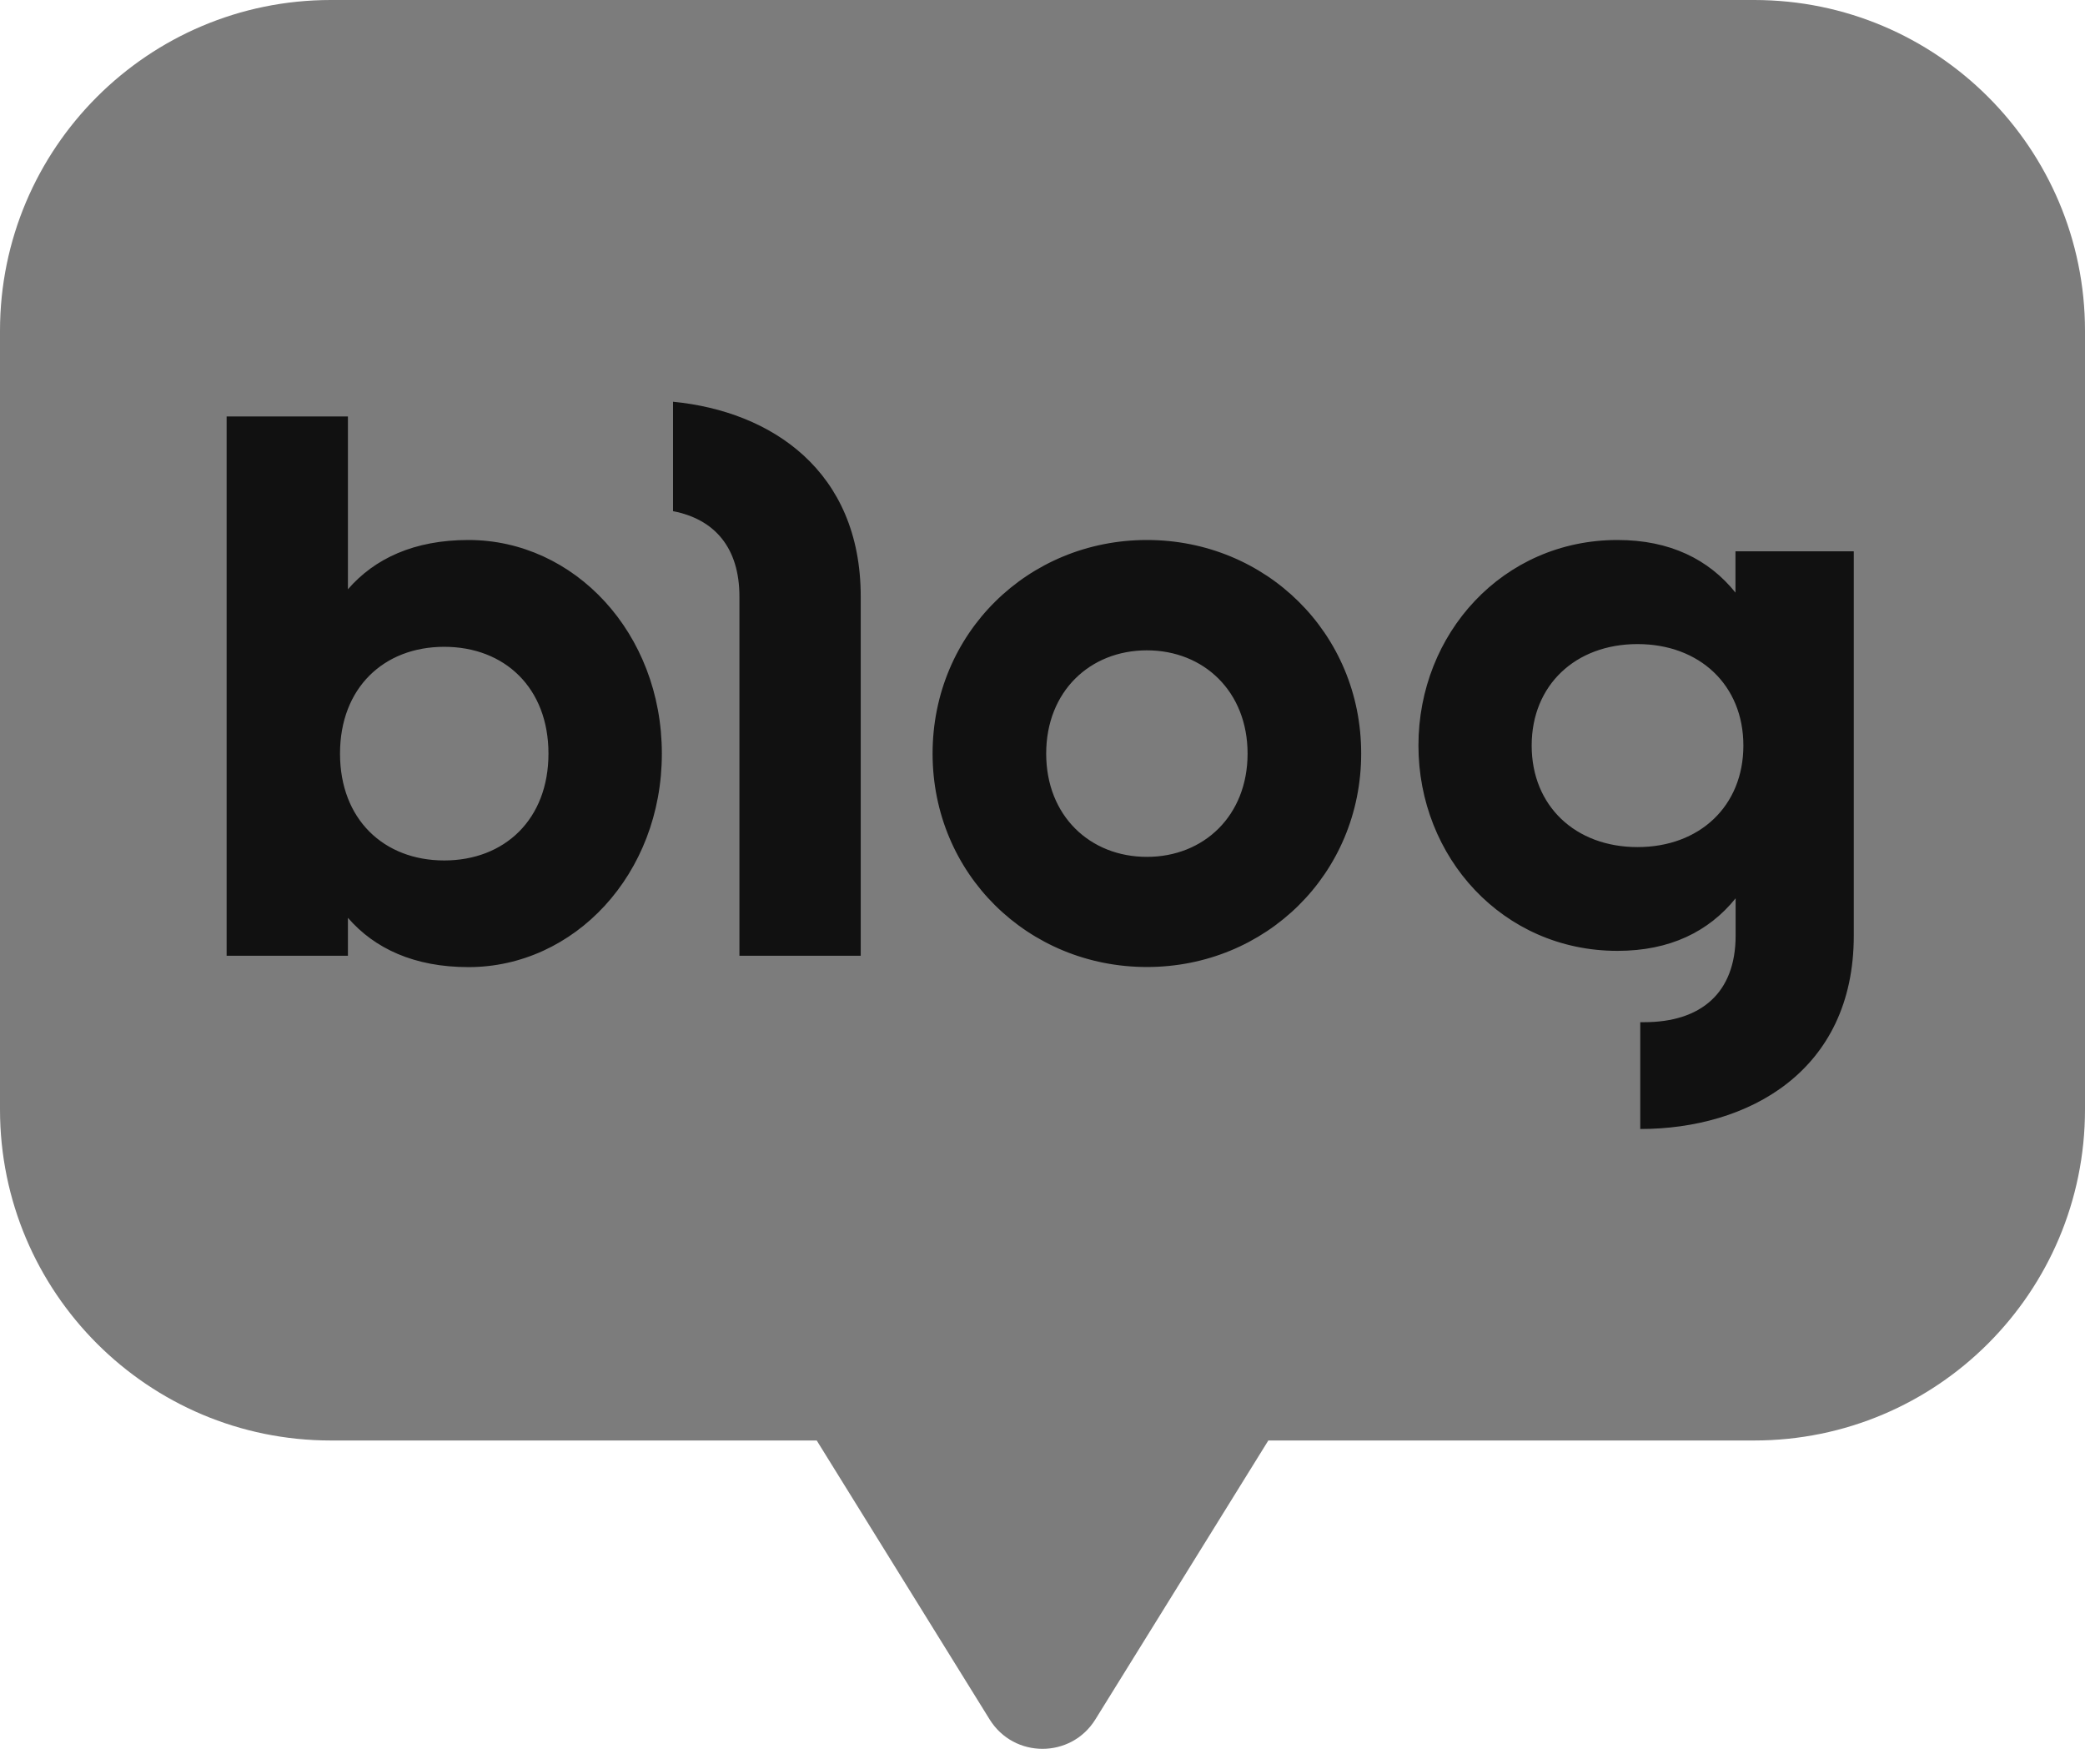
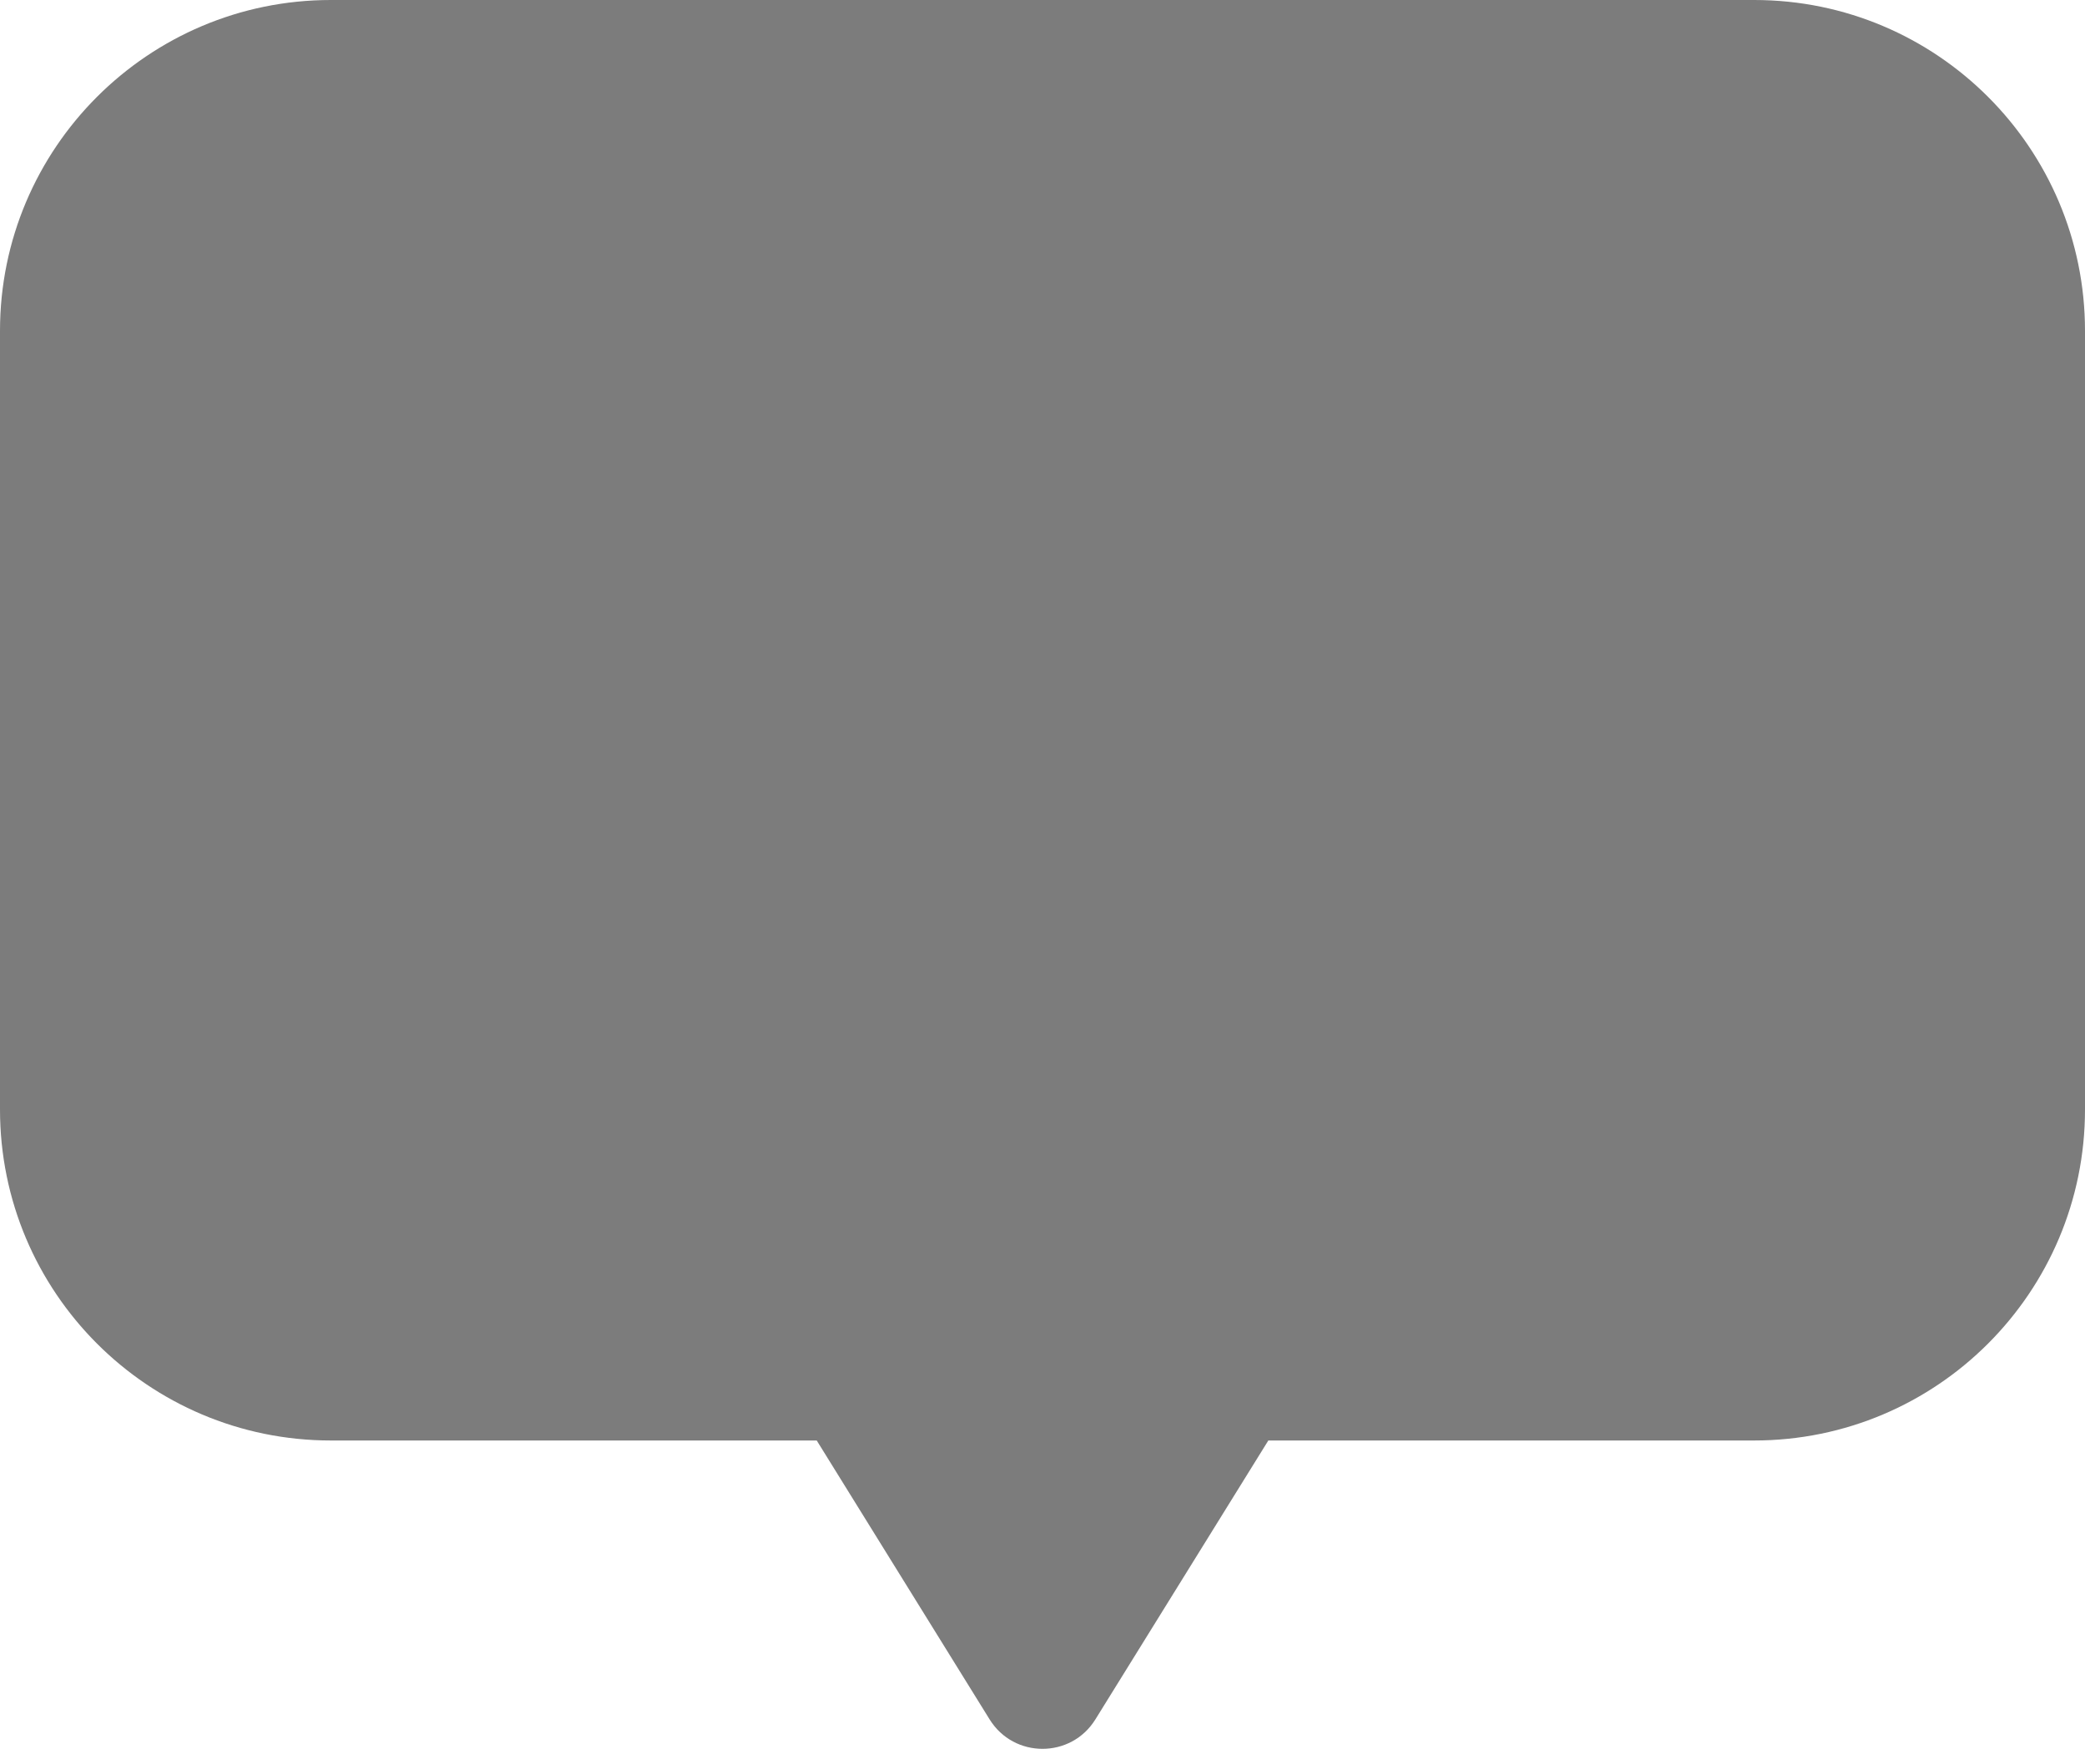
<svg xmlns="http://www.w3.org/2000/svg" width="39" height="33" viewBox="0 0 39 33" fill="none">
  <path fill-rule="evenodd" clip-rule="evenodd" d="M39 6.188V20.752C39 24.171 36.23 26.943 32.812 26.943H23.724L20.489 32.16C20.034 32.894 18.966 32.894 18.511 32.16L15.277 26.943H6.188C2.772 26.943 0 24.171 0 20.752V6.188C0 2.772 2.772 0 6.188 0H32.812C36.23 0 39 2.772 39 6.188Z" fill="#7C7C7C" />
-   <path fill-rule="evenodd" clip-rule="evenodd" d="M12.589 9.561V7.514C14.429 7.693 16.1 8.807 16.1 11.158V17.877H13.831V11.158C13.831 10.245 13.368 9.711 12.589 9.561ZM6.508 11.022C7.006 10.447 7.747 10.1 8.762 10.1C10.744 10.1 12.38 11.84 12.38 14.096C12.38 16.352 10.744 18.089 8.762 18.089C7.75 18.089 7.006 17.742 6.508 17.167V17.877H4.239V7.79H6.508V11.022ZM6.36 14.096C6.36 15.325 7.18 16.094 8.309 16.094C9.439 16.094 10.259 15.325 10.259 14.096C10.259 12.867 9.441 12.098 8.309 12.098C7.178 12.098 6.36 12.867 6.36 14.096ZM17.444 14.096C17.444 11.842 19.23 10.1 21.453 10.1C23.675 10.1 25.461 11.84 25.461 14.093C25.461 16.347 23.675 18.087 21.453 18.087C19.23 18.087 17.444 16.347 17.444 14.093V14.096ZM19.569 14.096C19.569 15.258 20.387 16.027 21.453 16.027C22.518 16.027 23.336 15.256 23.336 14.096C23.336 12.936 22.518 12.164 21.453 12.164C20.387 12.164 19.569 12.933 19.569 14.096ZM34.67 10.312H32.462V11.084C31.964 10.463 31.236 10.1 30.255 10.1C28.106 10.1 26.532 11.855 26.532 13.943C26.532 16.03 28.106 17.785 30.255 17.785C31.238 17.785 31.964 17.423 32.465 16.802V17.499C32.465 18.575 31.813 19.119 30.755 19.119H30.681V21.117C32.695 21.117 34.675 20.041 34.675 17.502V10.315L34.67 10.312ZM30.63 15.844C29.468 15.844 28.65 15.075 28.65 13.945C28.65 12.816 29.468 12.047 30.63 12.047C31.793 12.047 32.61 12.816 32.61 13.945C32.61 15.075 31.793 15.844 30.63 15.844Z" fill="#111111" />
</svg>